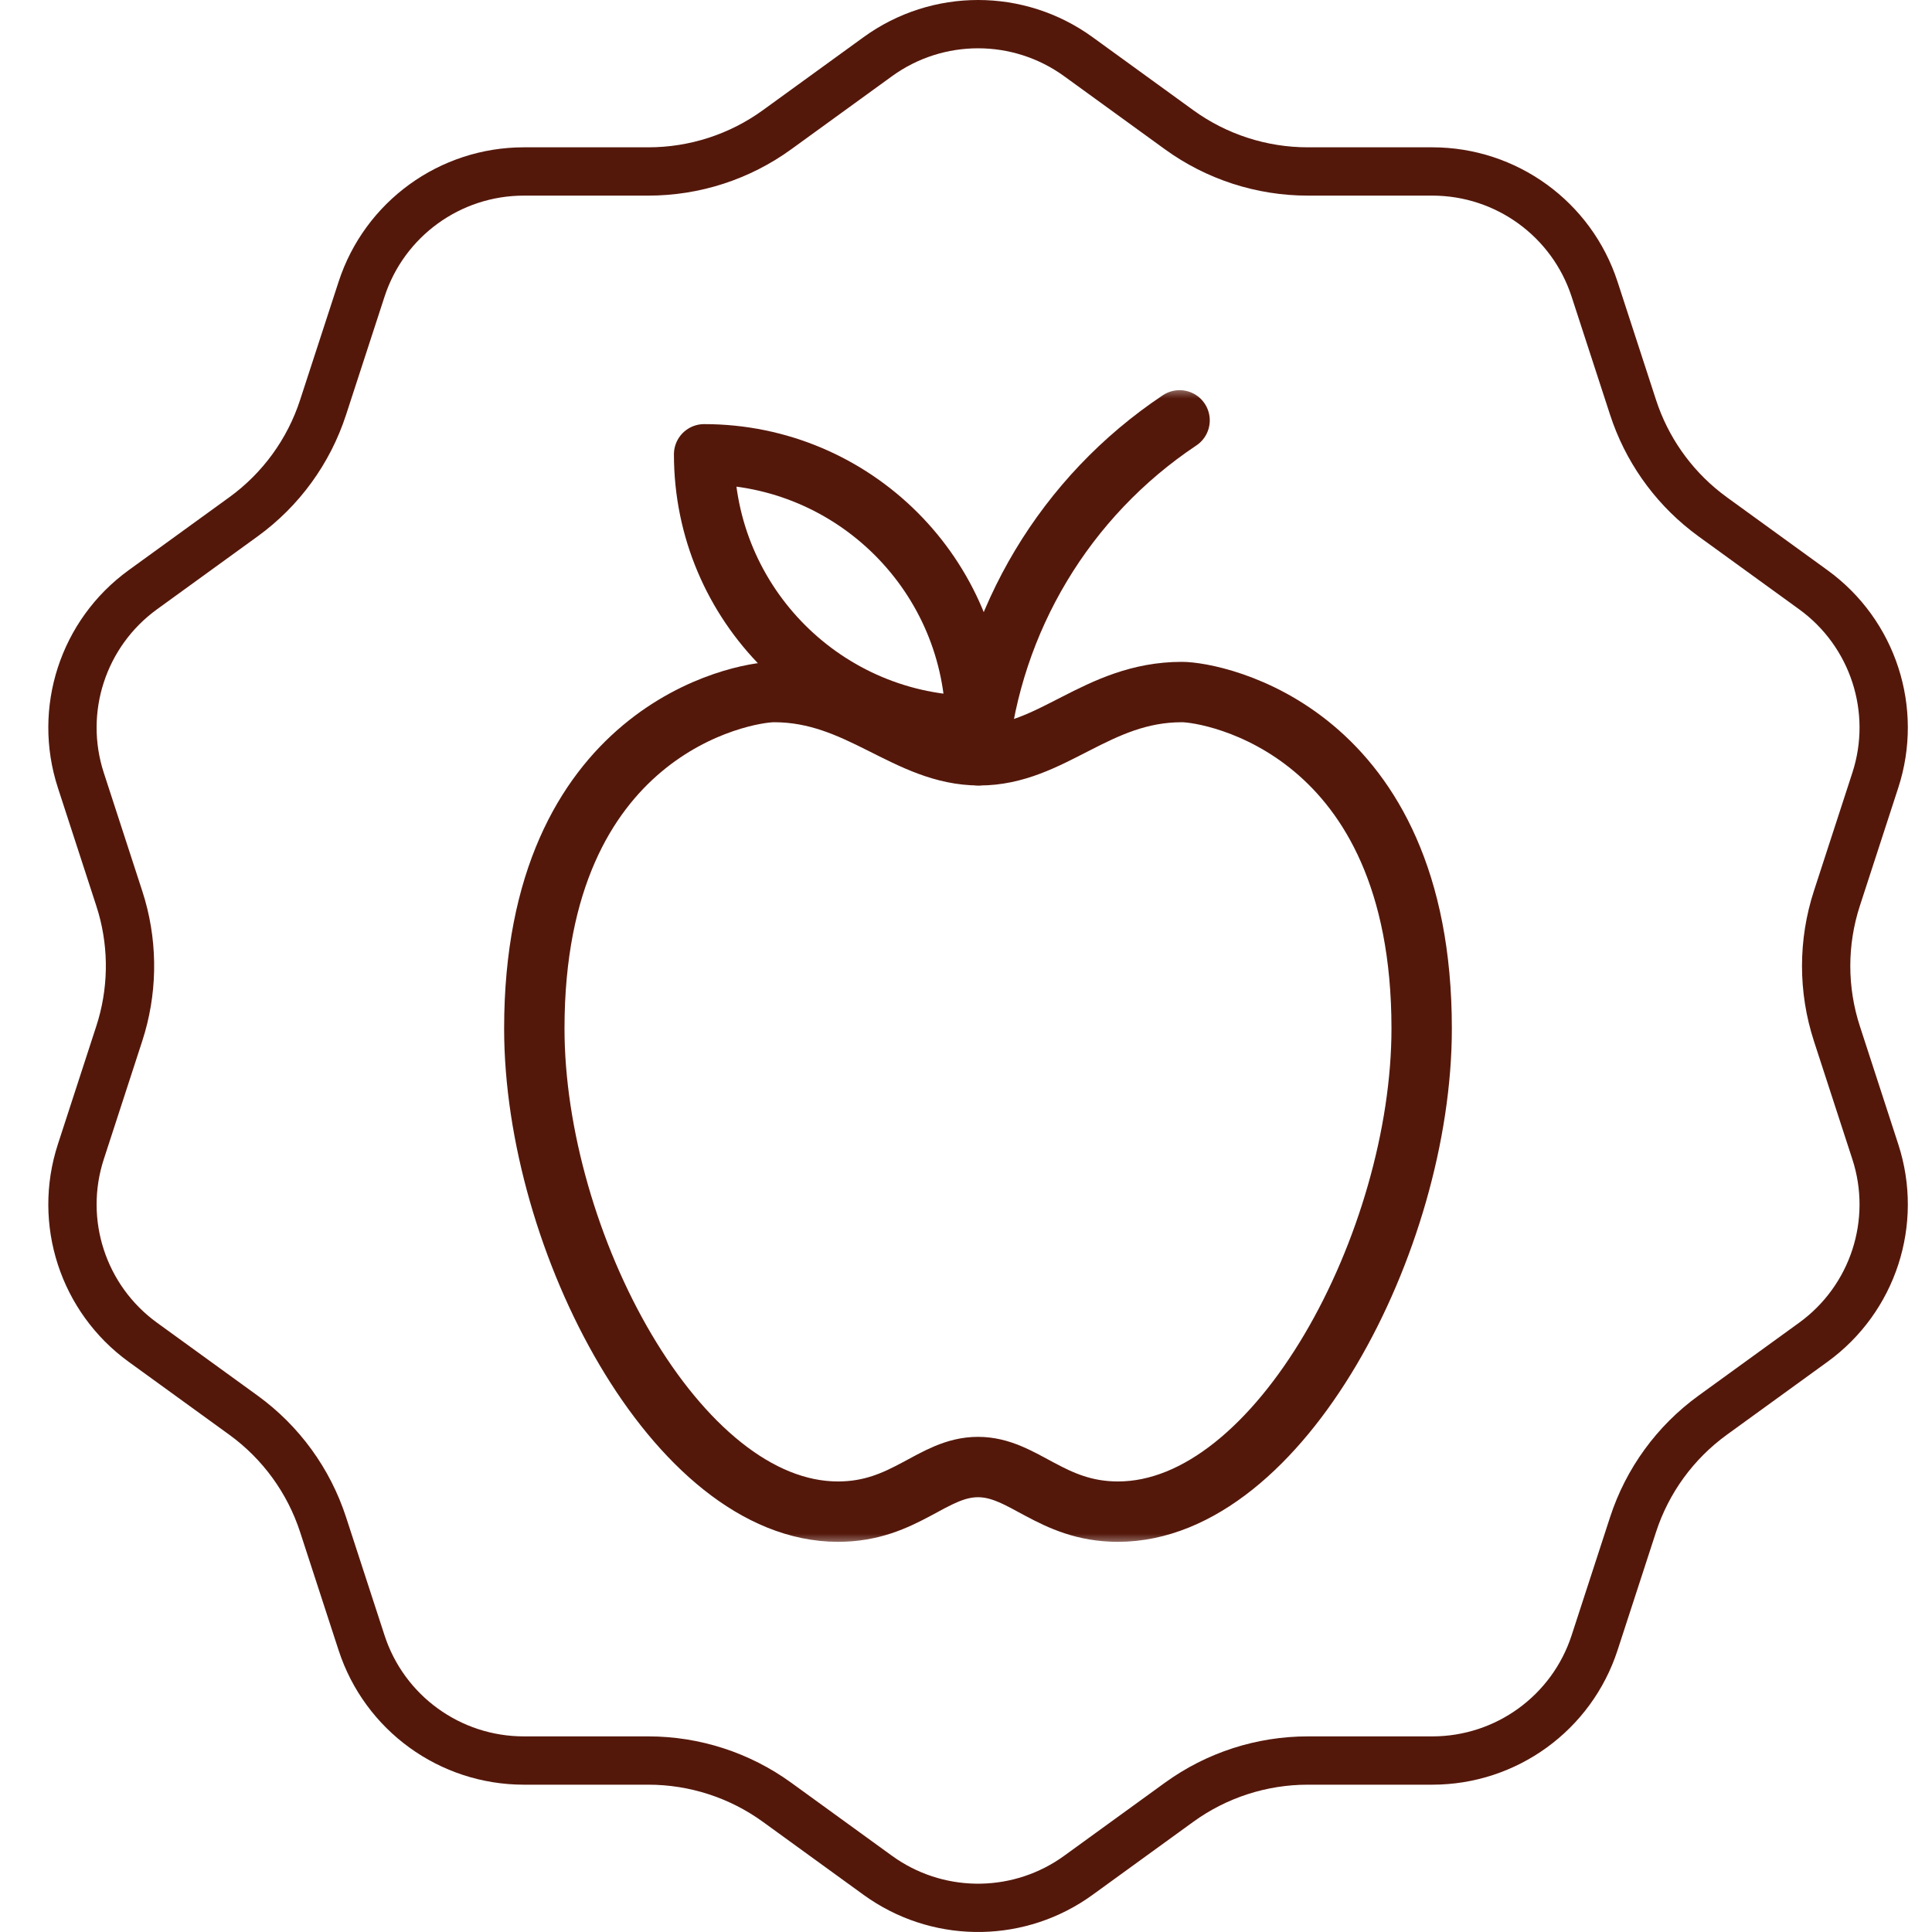
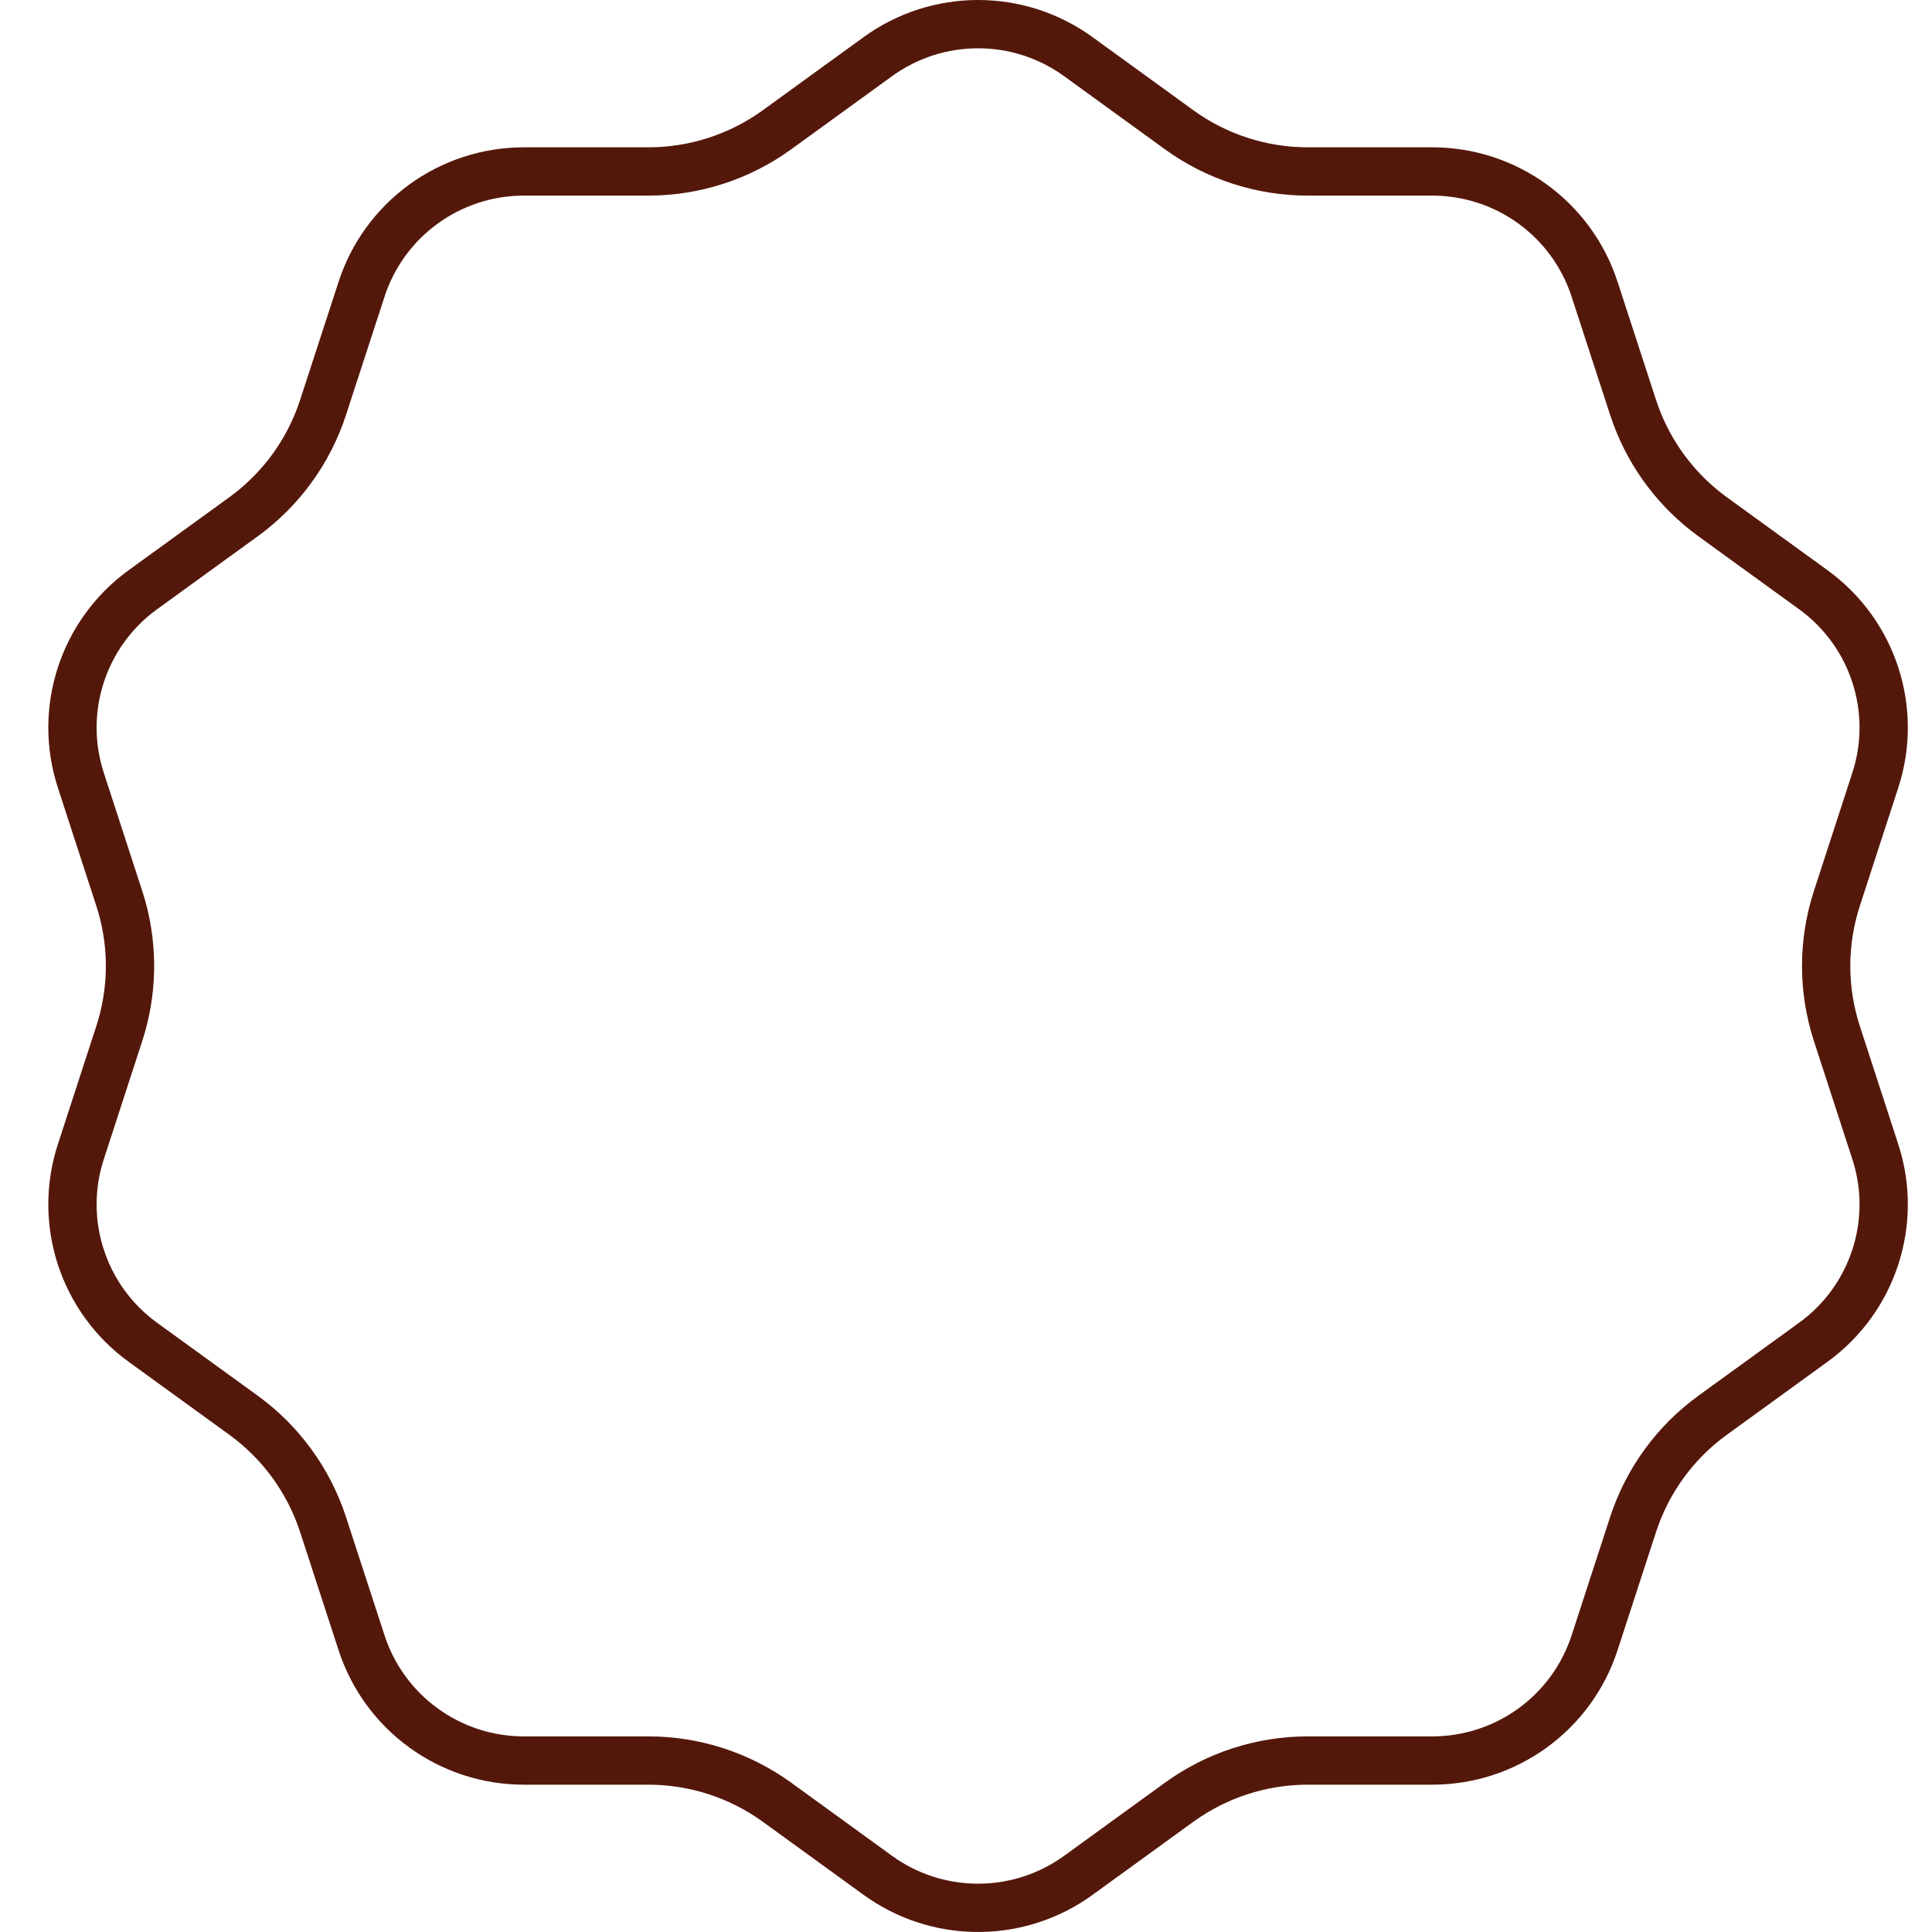
<svg xmlns="http://www.w3.org/2000/svg" width="80" height="80" viewBox="0 0 80 80" fill="none">
  <path d="M36.346 2.348C38.823 0.55 42.178 0.551 44.654 2.348L48.824 5.372C50.373 6.495 52.24 7.1 54.153 7.1H59.308C62.37 7.1 65.082 9.069 66.028 11.975L67.622 16.869C68.177 18.574 69.224 20.073 70.63 21.181L70.916 21.398L75.087 24.421C77.564 26.218 78.599 29.402 77.653 32.308L76.061 37.202C75.469 39.02 75.469 40.98 76.061 42.798L77.653 47.692C78.599 50.598 77.564 53.782 75.087 55.579L70.916 58.602C69.368 59.725 68.213 61.31 67.621 63.131L66.028 68.025C65.082 70.931 62.37 72.9 59.308 72.9H54.153C52.238 72.9 50.373 73.505 48.824 74.628L44.654 77.652C42.254 79.393 39.031 79.447 36.581 77.815L36.346 77.652L32.176 74.628C30.627 73.505 28.76 72.9 26.847 72.9H21.692C18.63 72.9 15.918 70.931 14.972 68.025L13.378 63.131C12.786 61.313 11.634 59.727 10.084 58.602L5.913 55.579C3.436 53.782 2.401 50.598 3.347 47.692L4.939 42.798C5.494 41.093 5.529 39.265 5.044 37.545L4.939 37.202L3.347 32.308C2.401 29.402 3.436 26.218 5.913 24.421L10.084 21.398C11.632 20.275 12.786 18.689 13.378 16.868L14.972 11.975C15.918 9.069 18.63 7.1 21.692 7.1H26.847C28.762 7.1 30.628 6.495 32.176 5.372L36.346 2.348Z" stroke="#54180B" stroke-width="2" />
  <mask id="mask0_62_8511" style="mask-type:luminance" maskUnits="userSpaceOnUse" x="16" y="16" width="49" height="48">
-     <path d="M16.5 16H64.5V64H16.5V16Z" fill="white" />
-   </mask>
+     </mask>
  <g mask="url(#mask0_62_8511)">
-     <path d="M40.551 31.275C37.544 31.275 35.591 28.656 32.054 28.656C30.735 28.656 22.125 30.237 22.125 42.588C22.125 51.37 28.003 62.594 34.701 62.594C37.483 62.594 38.609 60.747 40.497 60.747C42.384 60.747 43.51 62.594 46.293 62.594C52.99 62.594 58.868 51.37 58.868 42.588C58.868 30.237 50.258 28.656 48.939 28.656C45.403 28.656 43.558 31.275 40.551 31.275Z" stroke="#54180B" stroke-width="2.5" stroke-miterlimit="10" stroke-linecap="round" stroke-linejoin="round" />
-     <path d="M40.502 31.274C41.065 25.671 44.103 20.567 48.844 17.406" stroke="#54180B" stroke-width="2.5" stroke-miterlimit="10" stroke-linecap="round" stroke-linejoin="round" />
-     <path d="M40.406 30.062C34.193 30.062 29.156 25.026 29.156 18.812C35.369 18.812 40.406 23.849 40.406 30.062Z" stroke="#54180B" stroke-width="2.5" stroke-miterlimit="10" stroke-linecap="round" stroke-linejoin="round" />
-   </g>
+     </g>
</svg>